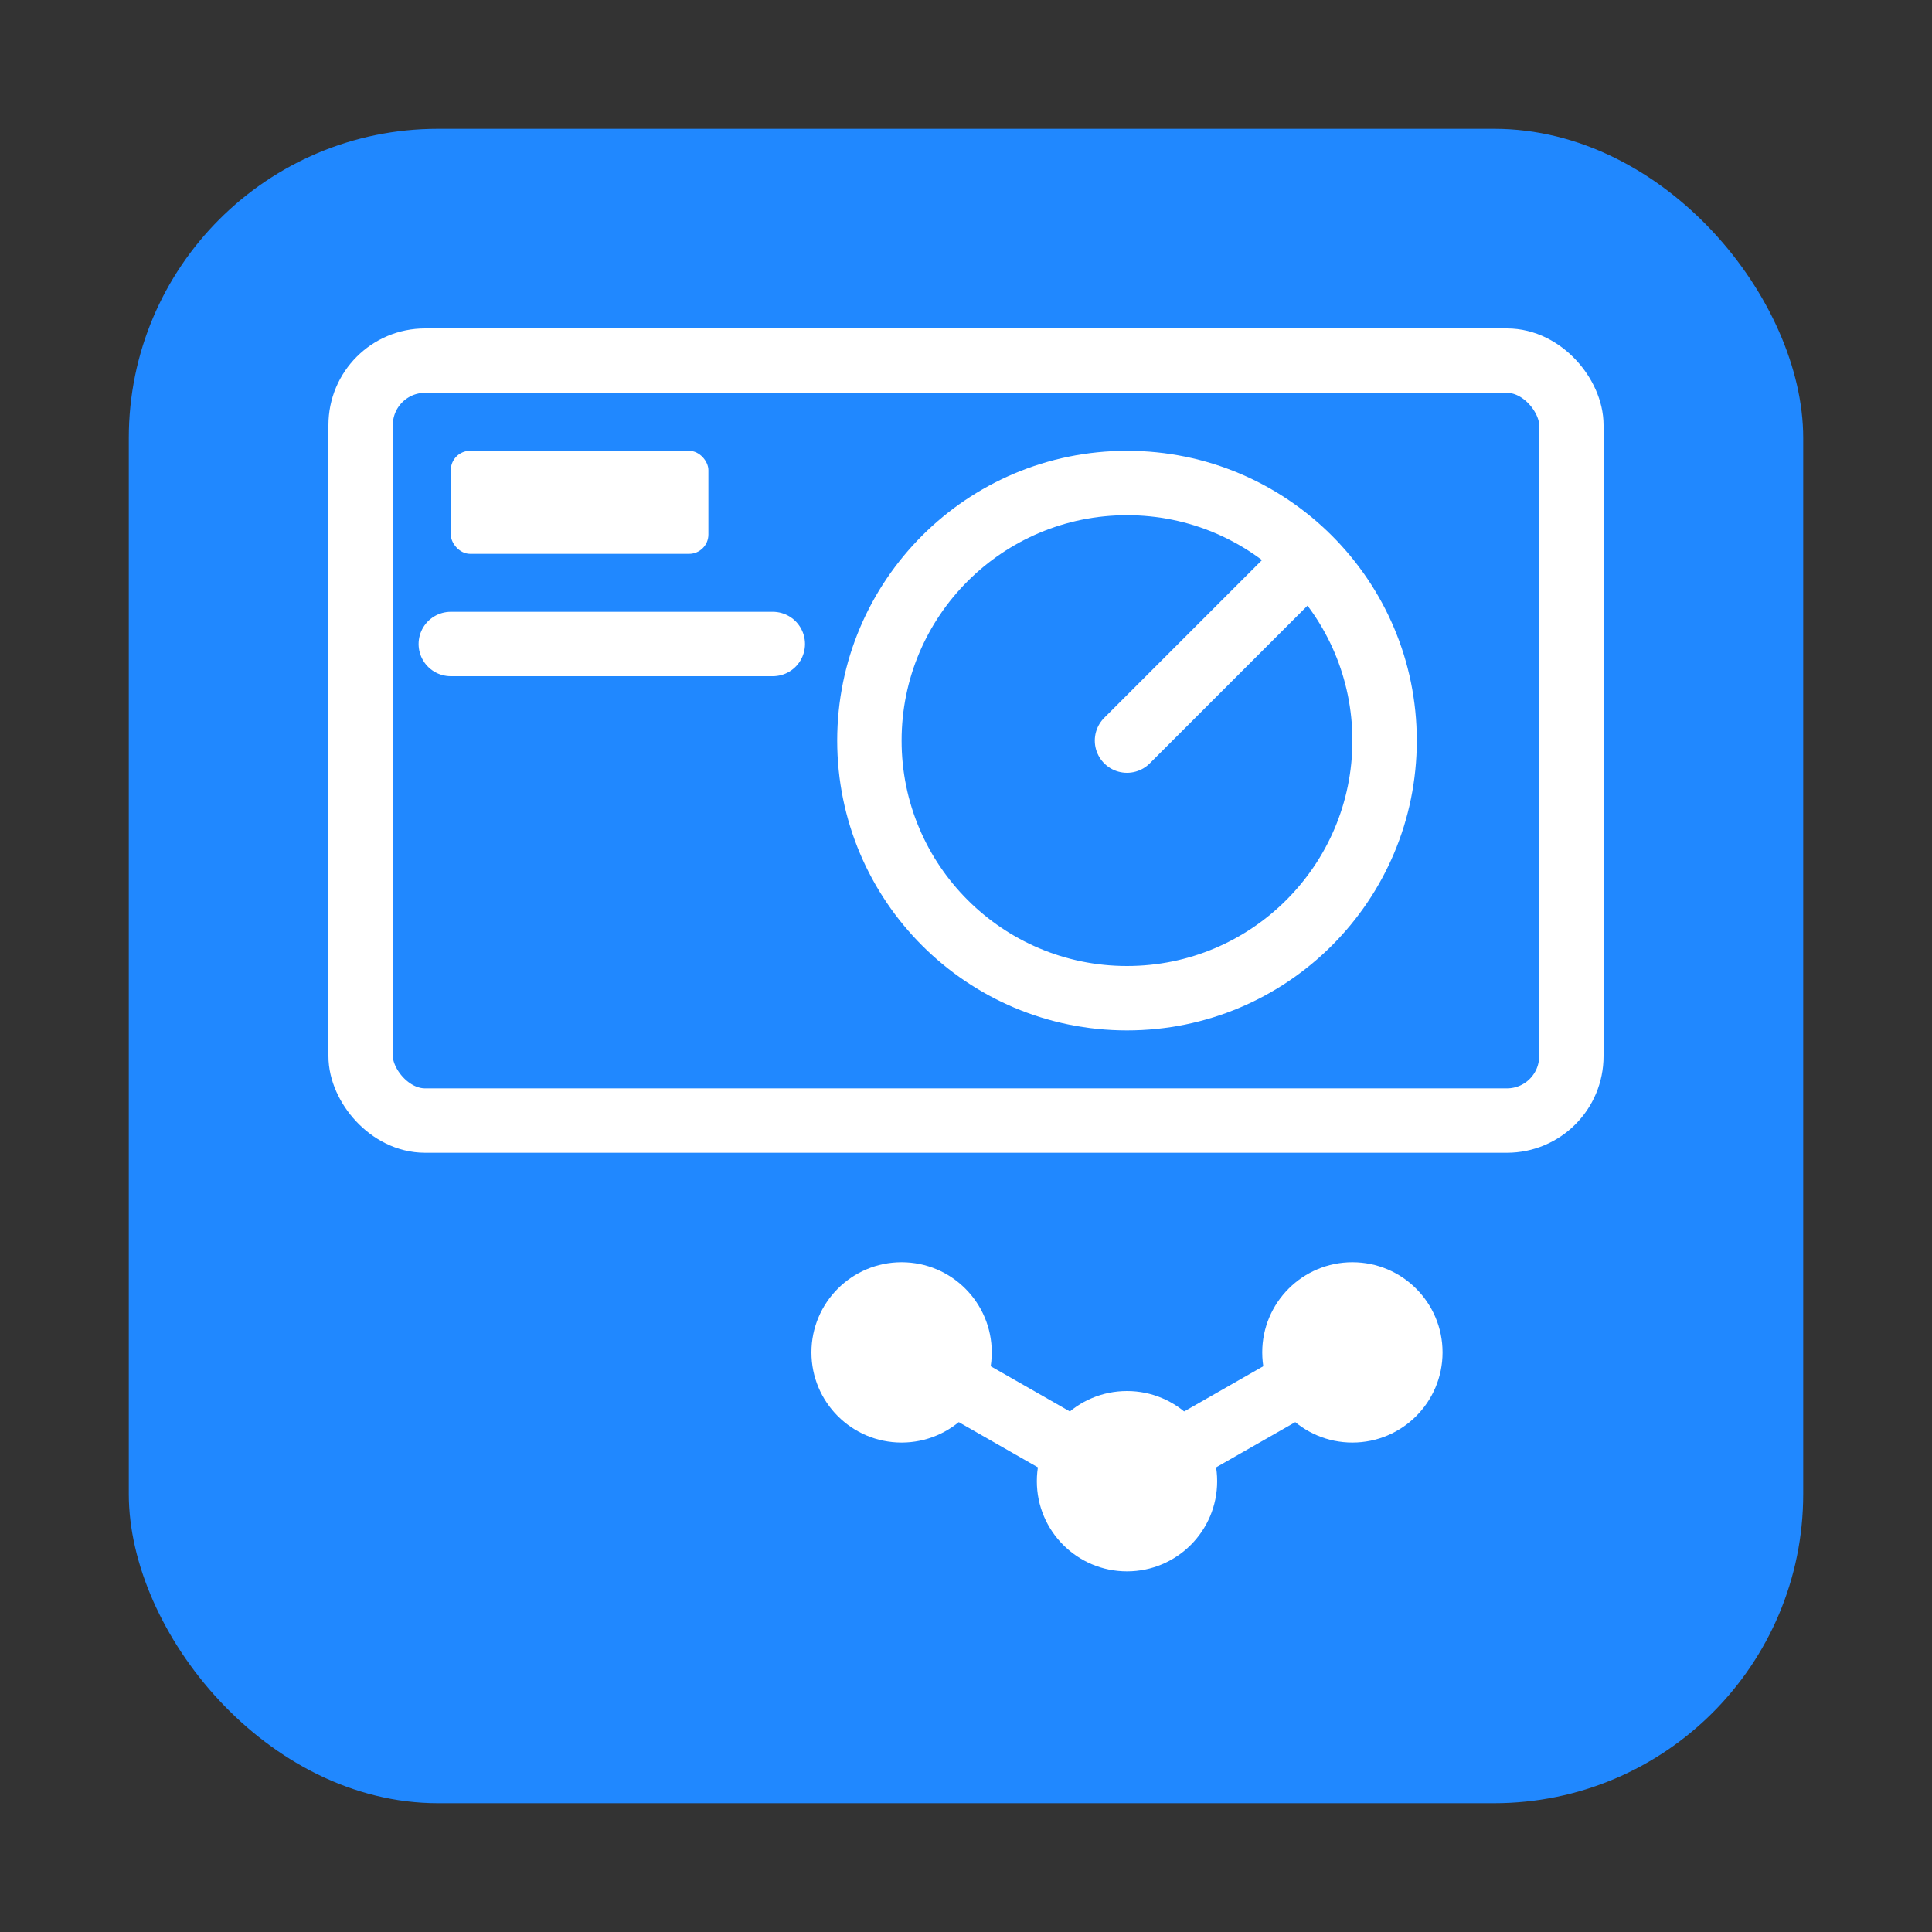
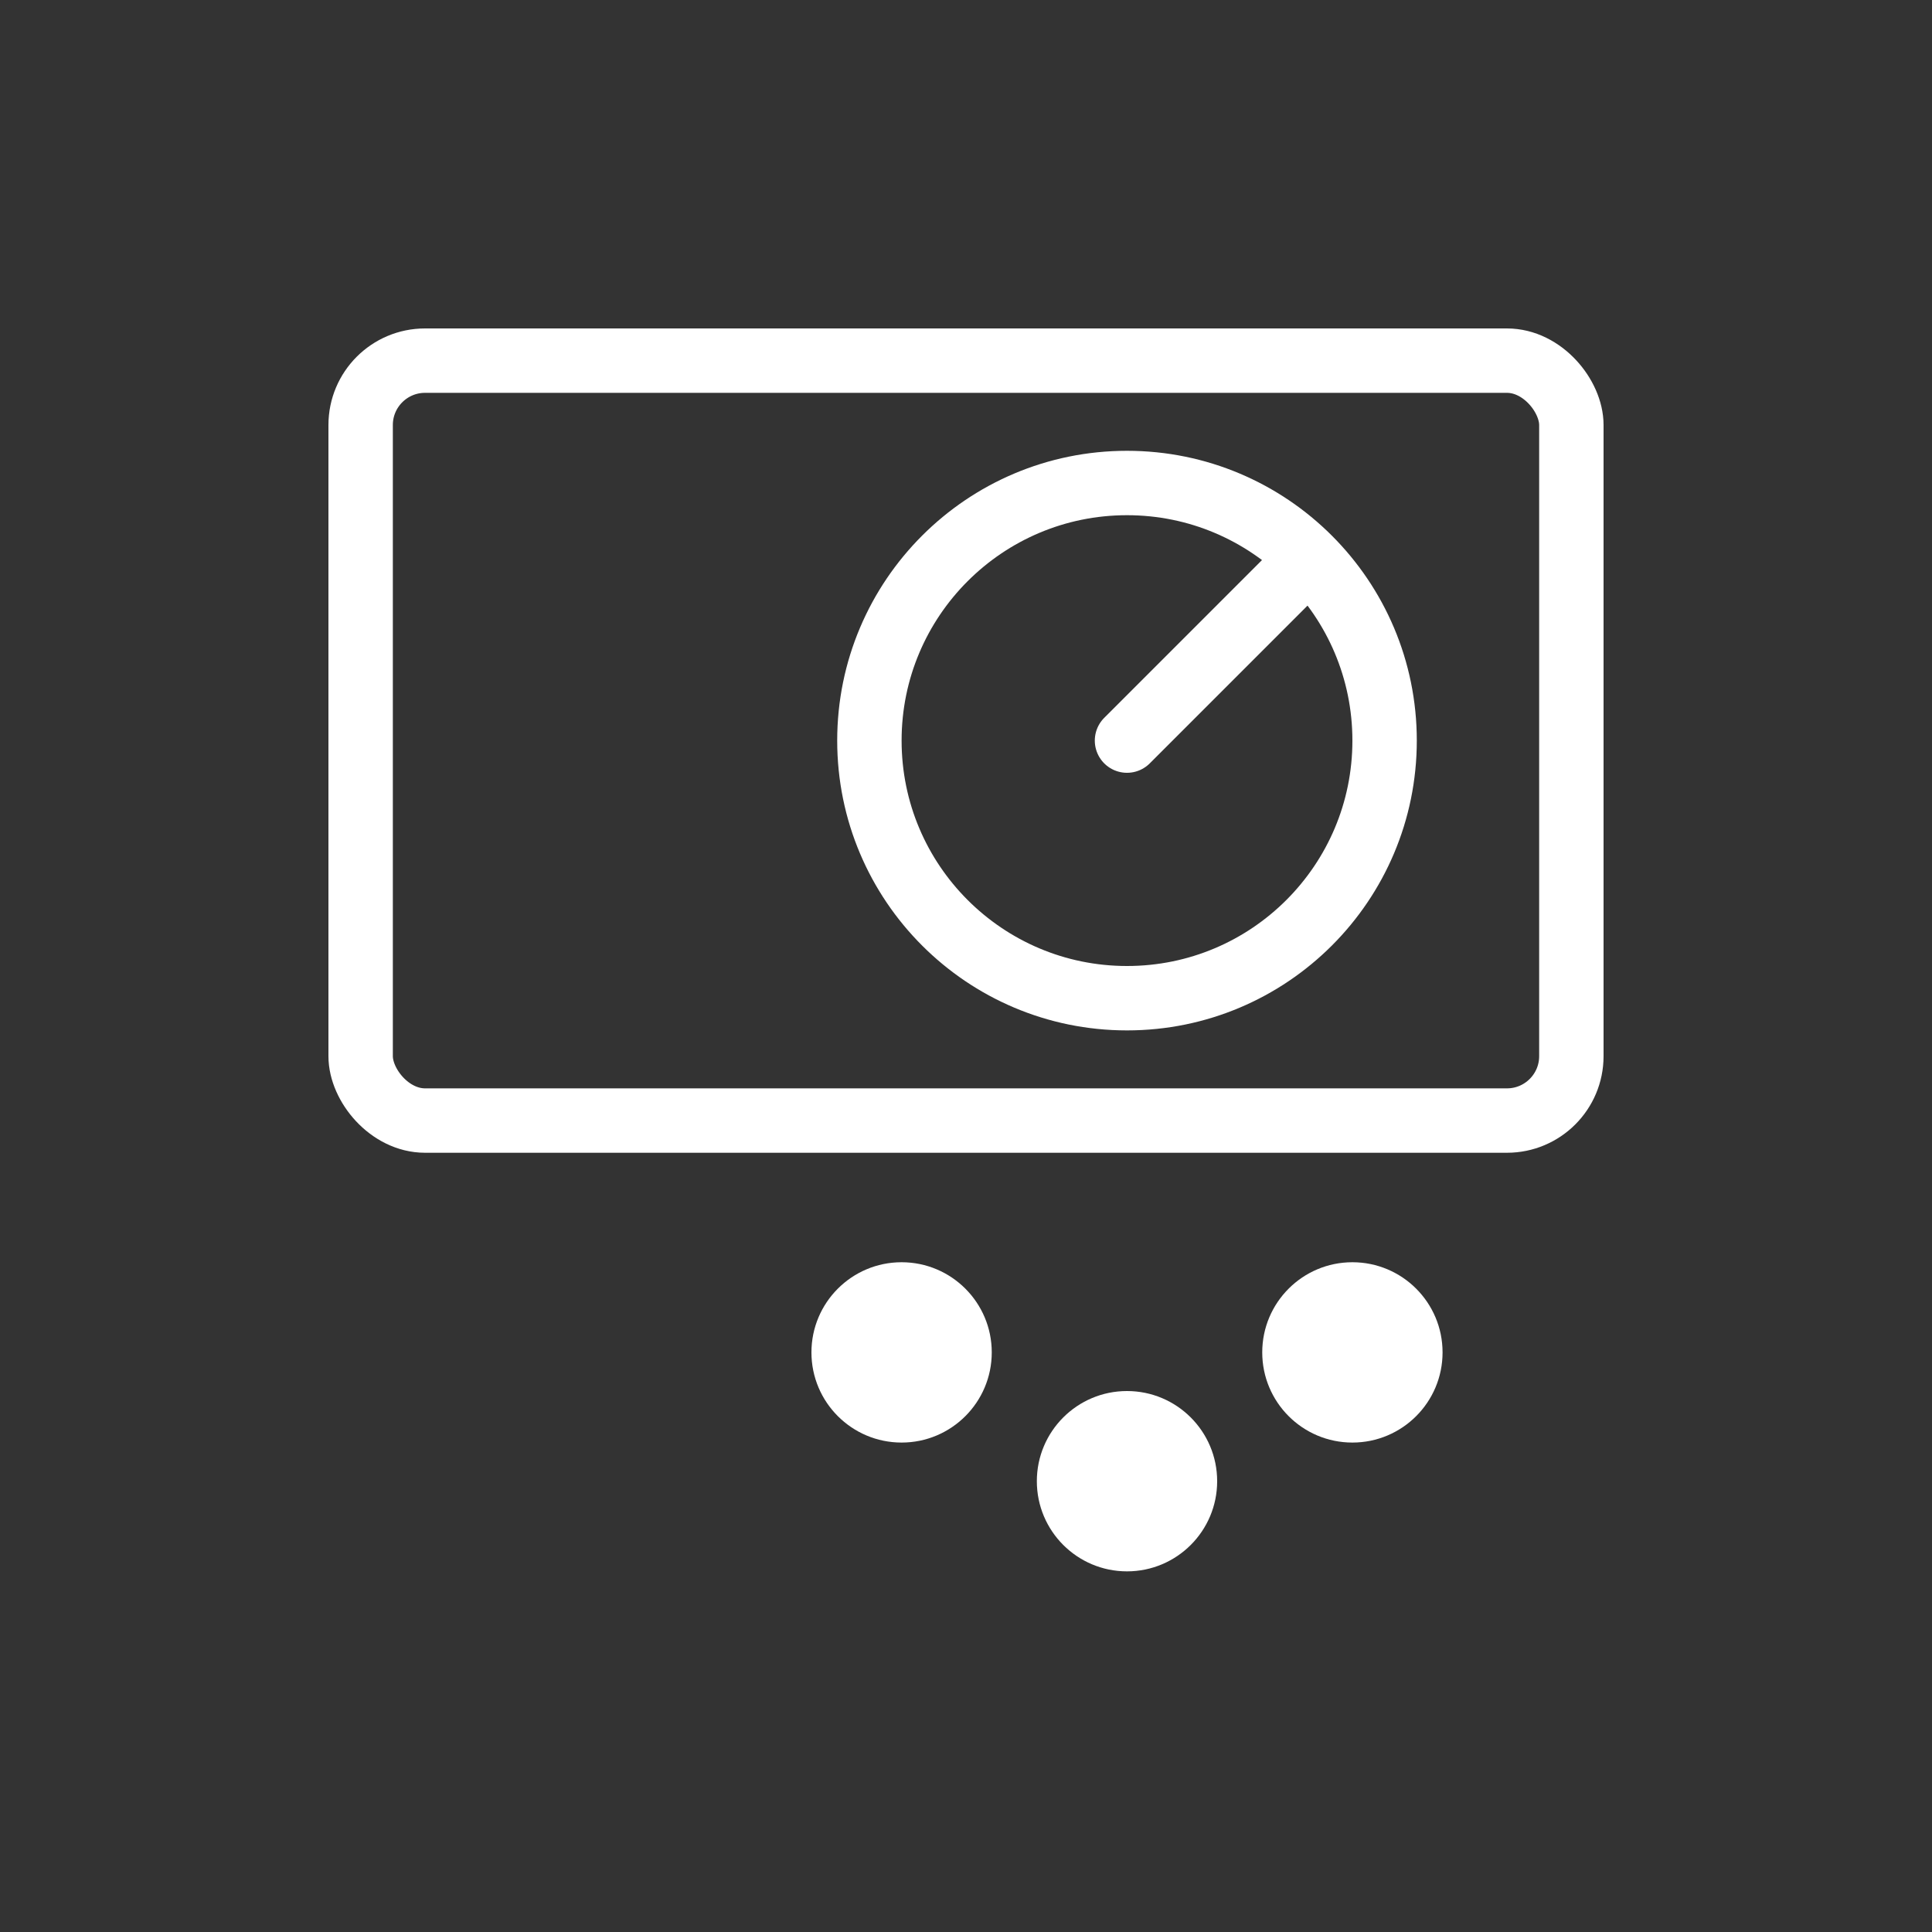
<svg xmlns="http://www.w3.org/2000/svg" width="300" height="300" viewBox="0 0 300 300">
  <rect x="0" y="0" width="300" height="300" fill="#333333" stroke="none" />
-   <rect x="20" y="20" width="260" height="260" rx="48" fill="#2088FF" />
  <rect x="56" y="56" width="188" height="118" rx="10" fill="none" stroke="#fff" stroke-width="10" />
  <circle cx="175" cy="115" r="40" fill="none" stroke="#fff" stroke-width="10" />
  <line x1="175" y1="115" x2="200" y2="90" stroke="#fff" stroke-width="10" stroke-linecap="round" />
-   <rect x="70" y="70" width="40" height="16" rx="3" fill="#fff" />
-   <line x1="70" y1="100" x2="120" y2="100" stroke="#fff" stroke-width="10" stroke-linecap="round" />
  <circle cx="140" cy="210" r="14" fill="#fff" />
  <circle cx="175" cy="230" r="14" fill="#fff" />
  <circle cx="210" cy="210" r="14" fill="#fff" />
-   <line x1="140" y1="210" x2="175" y2="230" stroke="#fff" stroke-width="10" stroke-linecap="round" />
-   <line x1="175" y1="230" x2="210" y2="210" stroke="#fff" stroke-width="10" stroke-linecap="round" />
</svg>